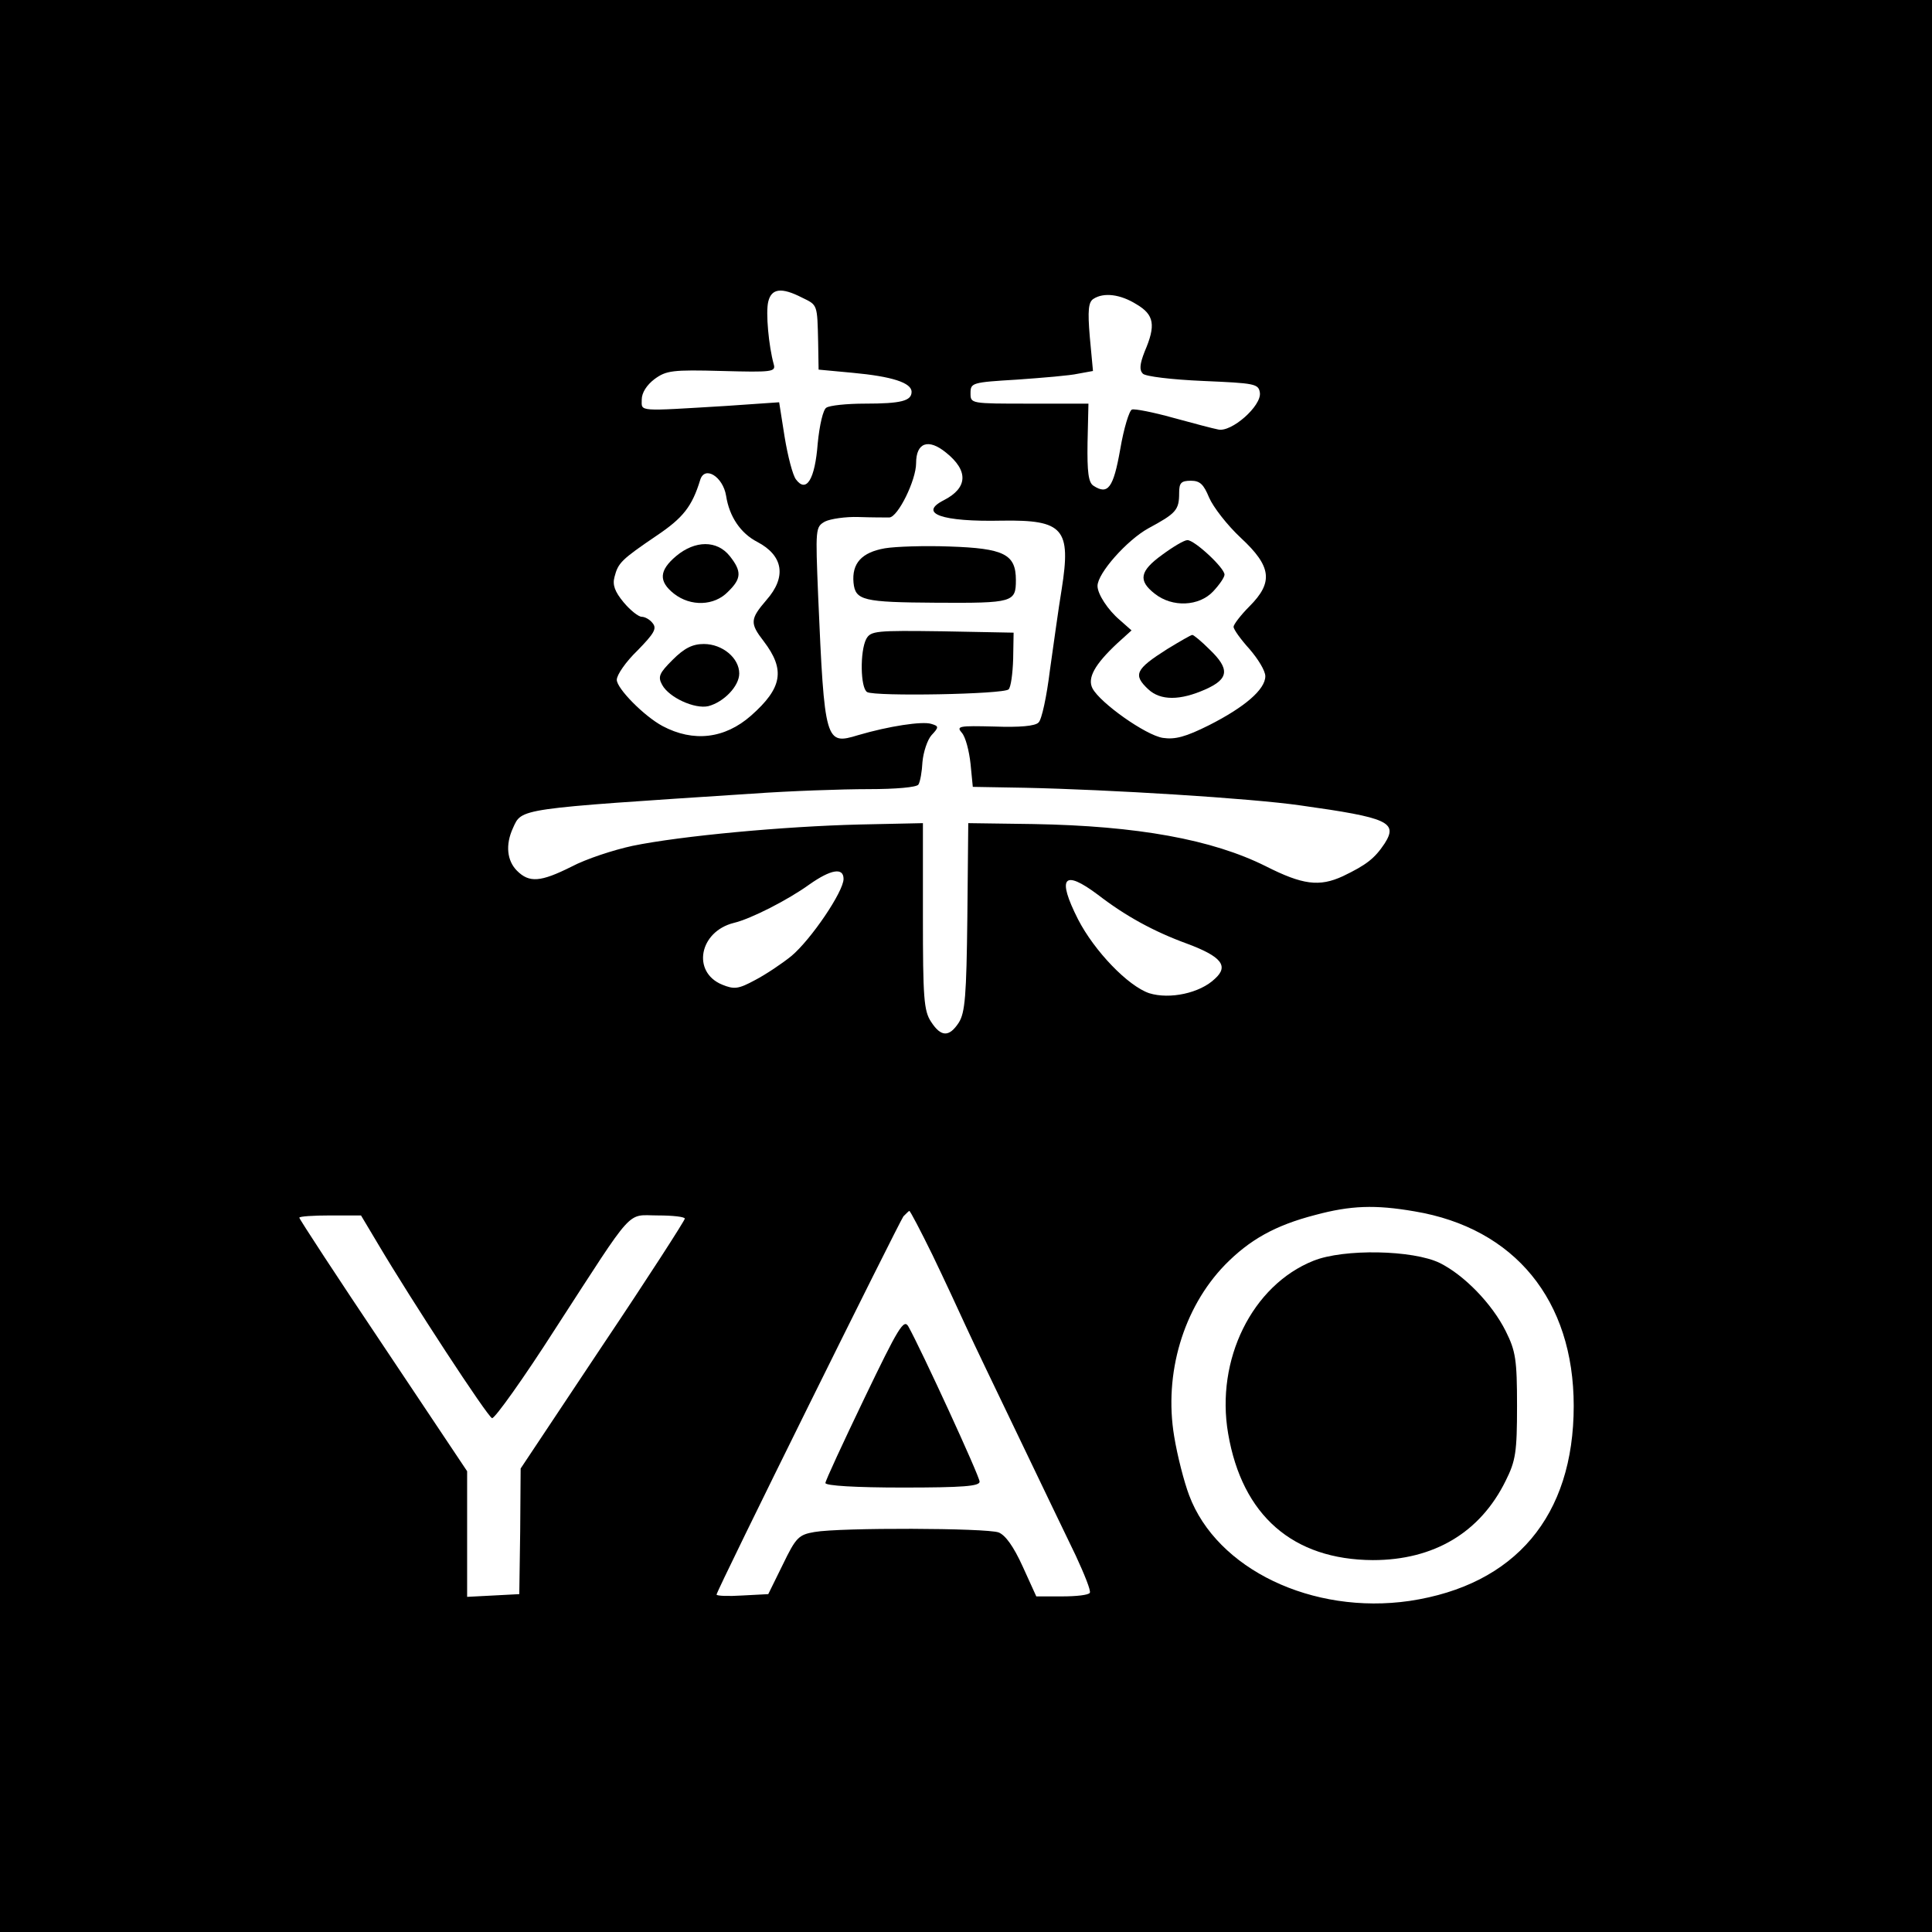
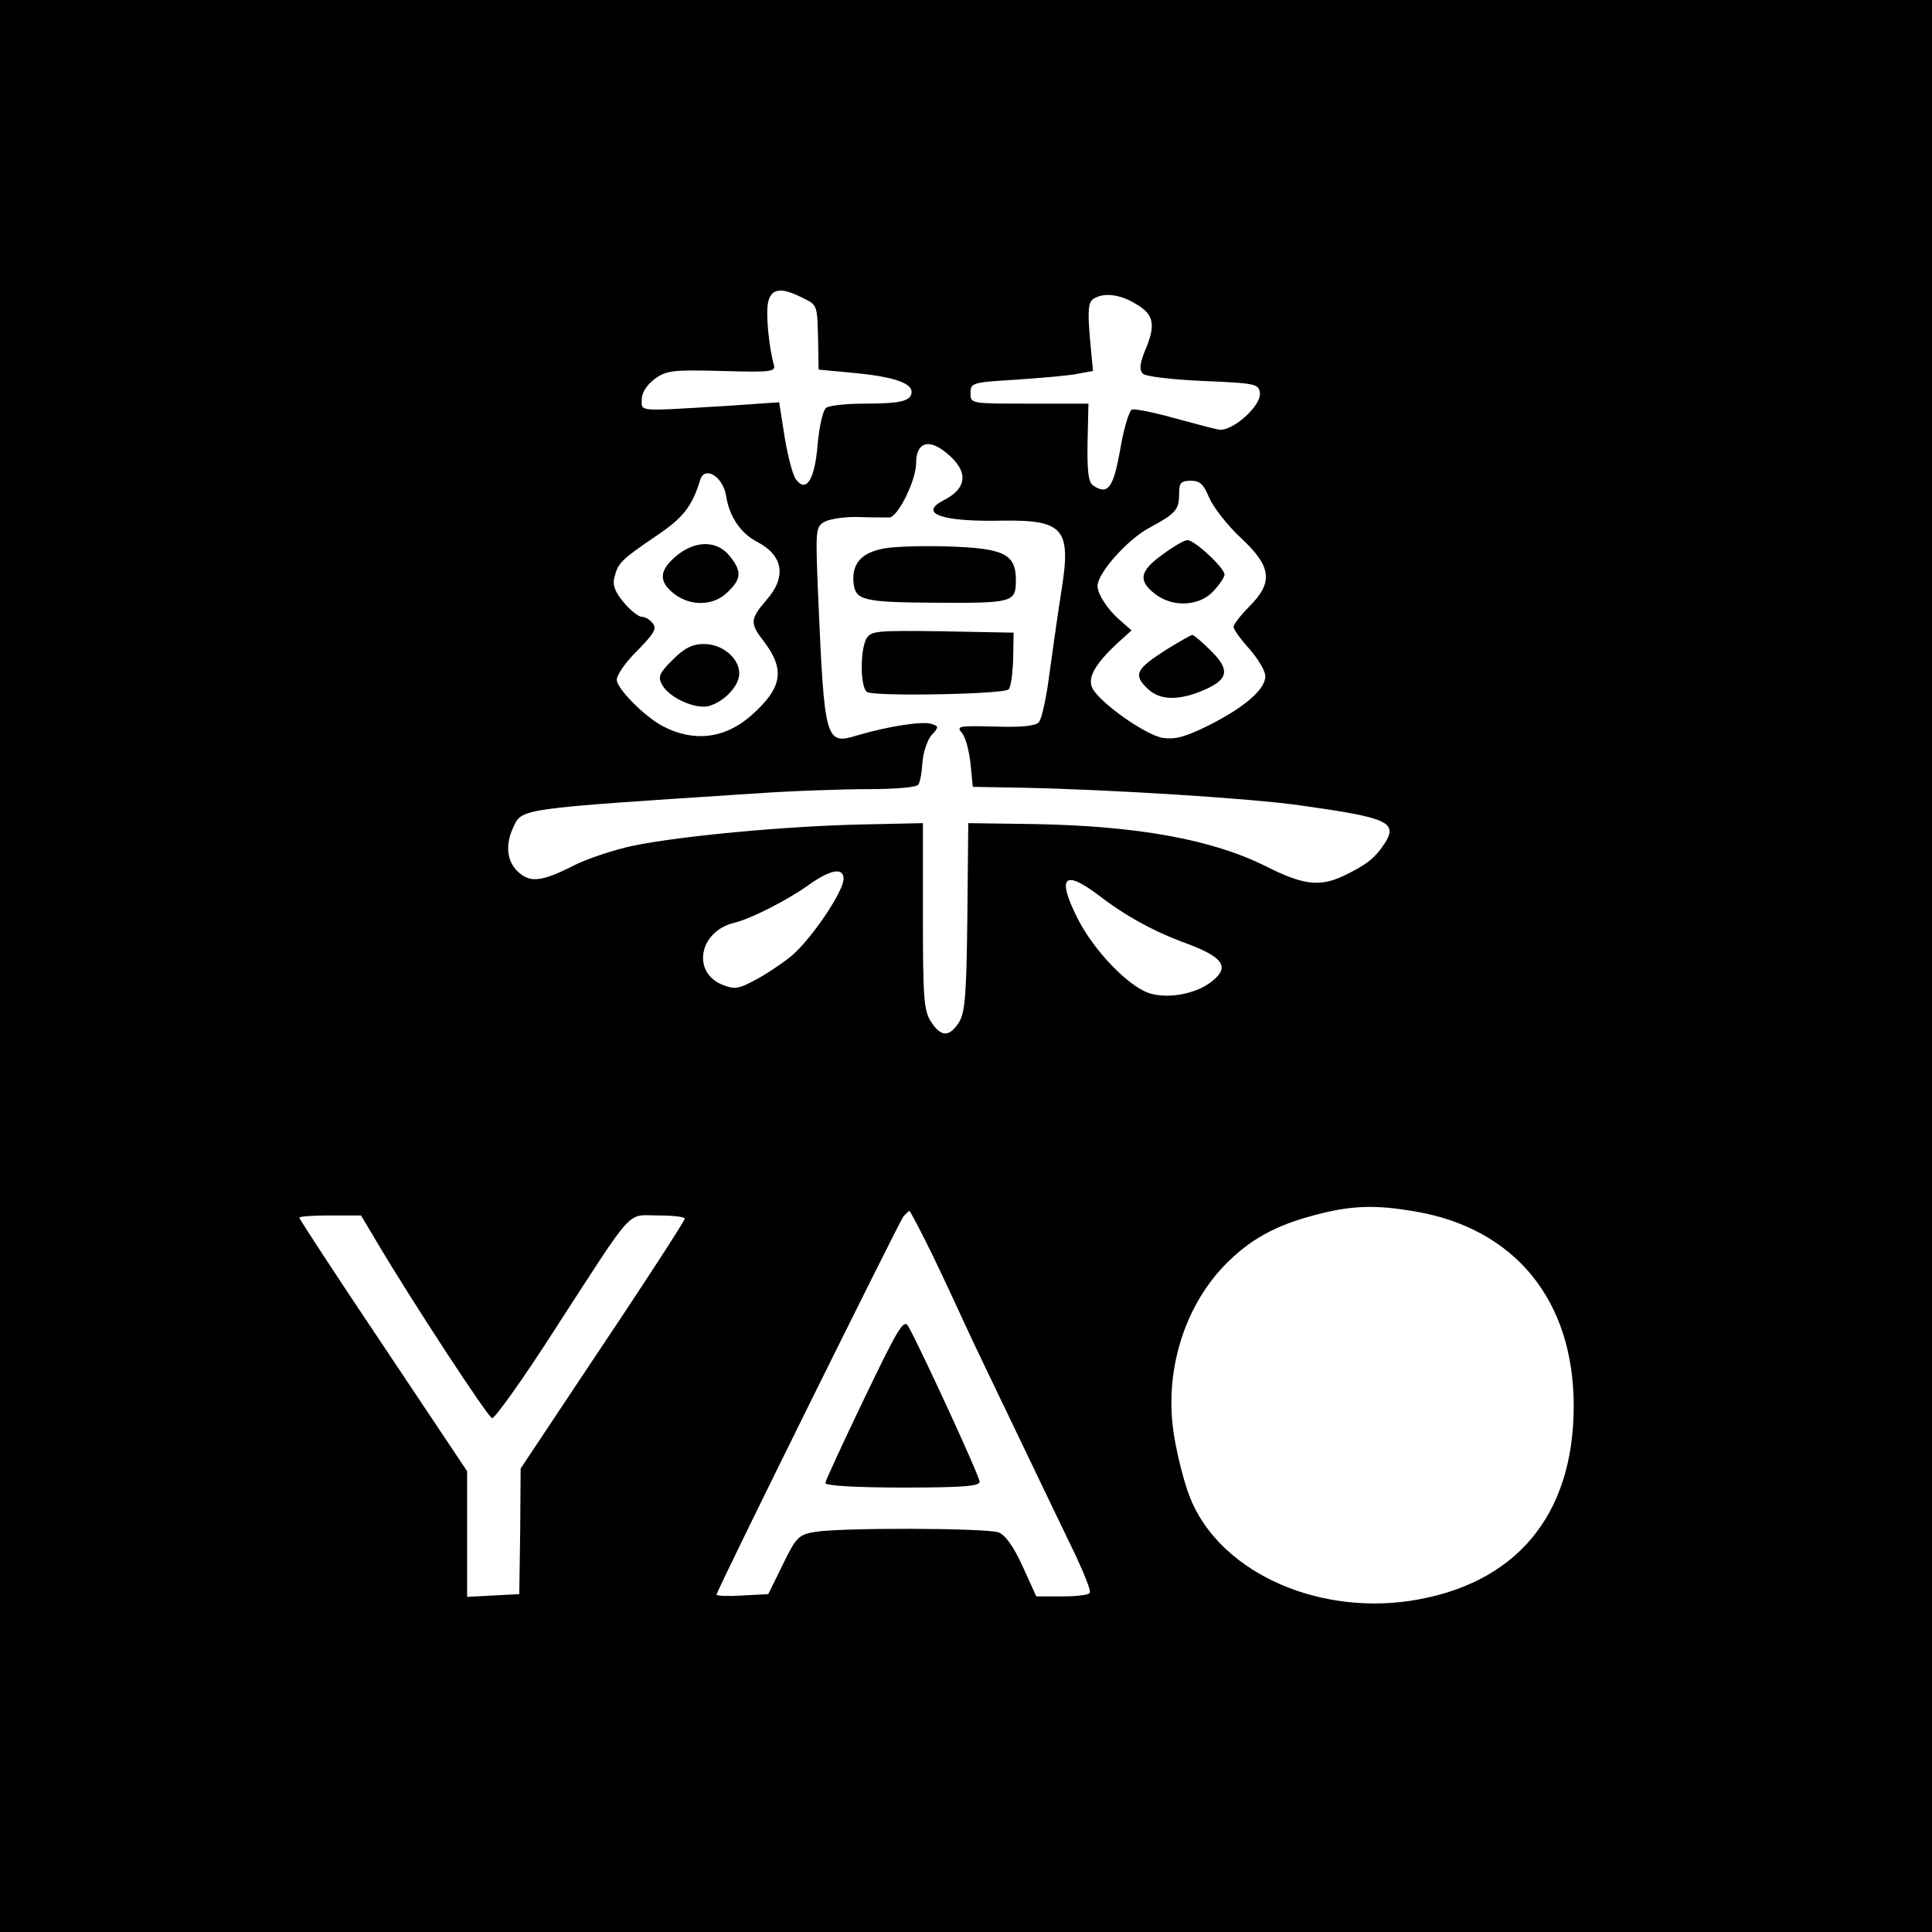
<svg xmlns="http://www.w3.org/2000/svg" version="1.0" width="426pt" height="426pt" viewBox="0 0 426 426" preserveAspectRatio="xMidYMid meet">
  <g transform="translate(0,426) scale(0.1,-0.1)" fill="#000000" stroke="none">
    <path d="M0 2130 l0 -2130 2130 0 2130 0 0 2130 0 2130 -2130 0 -2130 0 0 -2130z m1768 1474 c35 -17 34 -14 36 -99 l1 -60 75 -7 c87 -8 130 -22 130 -42 0 -20 -23 -26 -103 -26 -40 0 -78 -4 -85 -9 -7 -4 -15 -38 -19 -79 -6 -79 -25 -110 -48 -79 -7 9 -18 51 -25 94 l-12 76 -116 -8 c-199 -12 -187 -13 -187 14 0 15 11 32 28 45 26 19 39 21 149 18 111 -3 119 -2 114 15 -11 40 -18 114 -12 138 7 29 29 32 74 9z m738 -15 c39 -23 43 -46 18 -104 -11 -28 -12 -41 -4 -49 6 -6 63 -13 133 -16 114 -5 122 -6 125 -26 4 -29 -63 -88 -92 -81 -11 2 -56 14 -100 26 -43 12 -84 20 -90 18 -6 -2 -18 -41 -26 -88 -15 -85 -27 -101 -59 -80 -11 7 -14 30 -13 95 l2 86 -130 0 c-130 0 -130 0 -130 23 0 23 3 24 103 30 56 4 117 9 134 13 l33 6 -7 75 c-5 59 -3 77 8 84 23 15 60 10 95 -12z m-420 -327 c50 -40 48 -78 -5 -105 -57 -29 -5 -48 129 -45 135 2 152 -18 131 -151 -7 -42 -18 -123 -26 -179 -7 -57 -18 -109 -25 -115 -7 -8 -42 -11 -97 -9 -79 2 -85 1 -72 -14 8 -9 16 -40 19 -68 l5 -51 115 -2 c186 -4 497 -23 608 -39 193 -27 215 -37 185 -84 -22 -33 -40 -47 -92 -72 -52 -24 -89 -19 -170 22 -118 59 -283 89 -512 93 l-144 2 -2 -207 c-2 -174 -5 -211 -19 -233 -21 -32 -39 -32 -61 2 -16 24 -18 53 -18 233 l0 205 -140 -3 c-165 -4 -393 -25 -500 -47 -42 -9 -103 -29 -135 -46 -68 -34 -93 -36 -120 -9 -22 22 -26 57 -9 94 20 44 7 42 527 76 84 6 199 10 257 10 60 0 106 4 110 10 4 6 8 29 9 50 2 22 11 49 20 59 17 18 16 20 -1 25 -20 6 -93 -5 -161 -25 -72 -22 -74 -17 -88 307 -6 149 -6 152 15 164 12 6 46 11 74 10 29 -1 59 -1 68 -1 19 1 59 82 59 120 0 45 27 55 66 23z m-485 -95 c7 -46 32 -83 69 -102 57 -30 65 -77 20 -128 -36 -42 -37 -51 -6 -91 48 -63 41 -103 -28 -164 -58 -51 -127 -59 -195 -23 -41 22 -101 83 -101 102 0 11 20 40 46 65 36 37 43 48 33 60 -6 8 -17 14 -24 14 -7 0 -25 14 -40 32 -19 23 -25 38 -20 56 8 31 15 38 93 91 58 39 78 64 96 123 10 32 50 7 57 -35z m1065 -4 c9 -21 40 -61 70 -89 68 -63 72 -98 19 -151 -19 -19 -35 -40 -35 -45 0 -6 16 -28 35 -49 19 -22 35 -48 35 -60 0 -29 -45 -68 -124 -108 -52 -26 -75 -32 -102 -28 -38 6 -138 77 -155 109 -12 23 5 53 54 99 l32 29 -26 23 c-26 22 -49 57 -49 75 0 28 65 101 112 127 61 33 68 40 68 78 0 22 4 27 26 27 20 0 28 -8 40 -37z m-806 -841 c0 -28 -72 -134 -115 -170 -21 -17 -57 -41 -80 -53 -37 -20 -46 -21 -73 -10 -67 28 -50 117 26 136 38 9 120 51 167 85 47 33 75 38 75 12z m561 -35 c61 -47 123 -81 197 -108 75 -28 92 -49 61 -77 -33 -32 -100 -46 -145 -32 -47 16 -121 93 -157 163 -47 93 -32 111 44 54z m698 -698 c221 -37 351 -196 351 -429 0 -243 -129 -395 -362 -430 -214 -31 -425 70 -486 233 -11 29 -26 87 -33 130 -23 138 20 283 112 378 54 55 110 87 199 110 78 21 132 23 219 8z m-1063 -96 c26 -54 59 -125 74 -158 15 -33 68 -143 117 -245 49 -102 105 -219 125 -260 19 -41 34 -78 31 -82 -2 -5 -30 -8 -61 -8 l-57 0 -30 66 c-20 44 -38 69 -53 75 -27 10 -349 11 -406 1 -35 -6 -41 -12 -70 -72 l-32 -65 -57 -3 c-31 -2 -57 -1 -57 2 0 9 402 820 412 834 6 6 12 12 13 12 2 0 25 -44 51 -97z m-1223 25 c74 -125 242 -382 252 -385 6 -1 69 87 140 198 177 273 155 249 226 249 32 0 59 -3 59 -7 0 -4 -81 -130 -181 -279 l-181 -272 -1 -138 -2 -139 -57 -3 -58 -3 0 139 0 138 -185 277 c-102 152 -185 279 -185 282 0 3 31 5 68 5 l68 0 37 -62z" />
    <path d="M1951 3051 c-51 -9 -73 -33 -69 -76 4 -39 21 -43 183 -44 169 -1 175 1 175 50 0 57 -26 70 -147 74 -54 2 -118 0 -142 -4z" />
    <path d="M1910 2851 c-14 -27 -13 -108 2 -117 17 -10 301 -5 312 6 5 5 9 35 10 67 l1 58 -157 3 c-147 2 -158 1 -168 -17z" />
    <path d="M1491 3034 c-38 -32 -39 -56 -5 -83 37 -29 89 -27 119 4 30 29 31 45 4 79 -28 35 -76 35 -118 0z" />
    <path d="M1483 2805 c-29 -29 -33 -37 -23 -55 15 -28 72 -54 102 -47 34 9 68 44 68 72 0 34 -37 65 -78 65 -25 0 -43 -9 -69 -35z" />
    <path d="M2563 3037 c-50 -36 -54 -57 -17 -86 39 -31 98 -28 129 5 14 15 25 31 25 37 0 15 -67 77 -82 76 -7 0 -32 -15 -55 -32z" />
    <path d="M2574 2829 c-71 -45 -76 -57 -42 -89 27 -25 70 -25 126 0 52 23 54 45 9 88 -18 18 -35 32 -38 32 -3 0 -27 -14 -55 -31z" />
-     <path d="M2896 1480 c-135 -54 -216 -218 -188 -381 31 -181 143 -278 319 -279 135 0 237 61 293 175 22 44 25 63 25 165 0 102 -3 121 -25 165 -30 60 -91 123 -145 150 -59 29 -212 32 -279 5z" />
-     <path d="M1906 1177 c-47 -98 -86 -182 -86 -187 0 -6 67 -10 170 -10 134 0 170 3 170 13 0 12 -129 292 -157 342 -10 18 -22 -2 -97 -158z" />
+     <path d="M1906 1177 c-47 -98 -86 -182 -86 -187 0 -6 67 -10 170 -10 134 0 170 3 170 13 0 12 -129 292 -157 342 -10 18 -22 -2 -97 -158" />
  </g>
</svg>